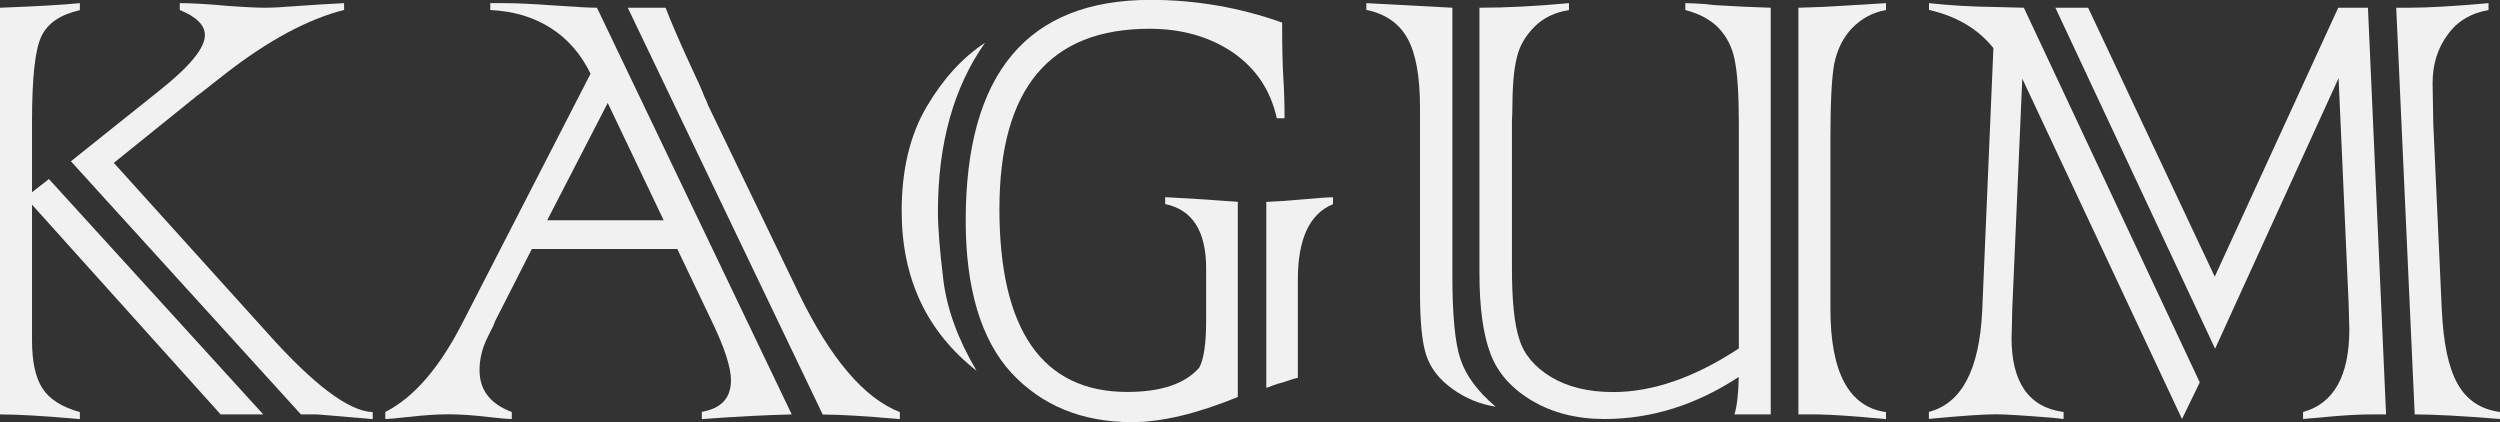
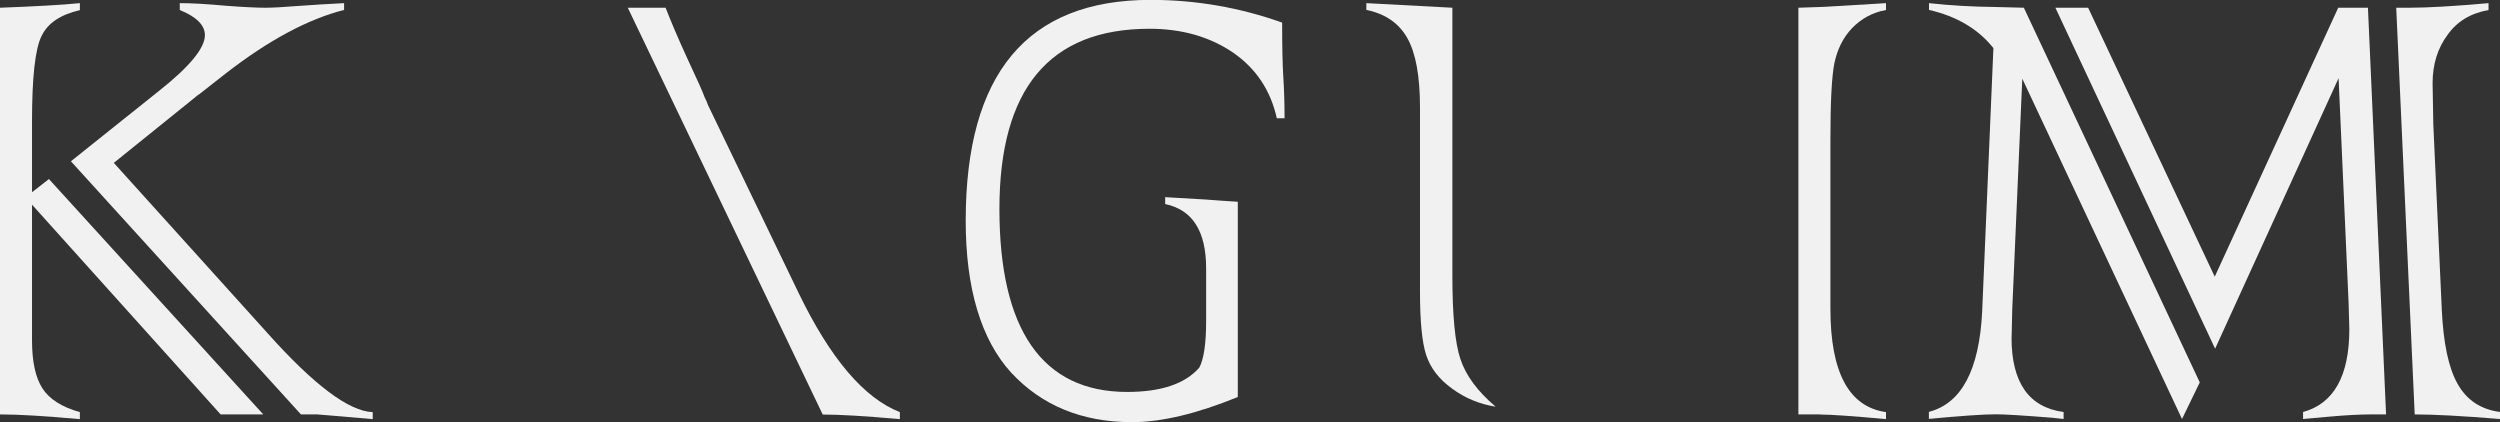
<svg xmlns="http://www.w3.org/2000/svg" id="Layer_1" data-name="Layer 1" viewBox="0 0 206.92 34.94">
  <rect x="0" y="0" width="206.92" height="34.94" fill="#333333" stroke="none" />
  <defs>
    <style>
      .cls-1 {
        fill: #f1f1f1;
        stroke-width: 0px;
      }
    </style>
  </defs>
  <path class="cls-1" d="M22.13,27.56l-12.71-14.08,6.7-5.4c.08-.08.22-.19.42-.32l2.13-1.67c3.54-2.75,6.8-4.5,9.81-5.27V.26c-1.28.06-2.63.15-4.05.25-1,.08-1.84.13-2.49.13s-1.75-.05-3.2-.16c-1.62-.15-2.9-.22-3.86-.22v.57c1.38.56,2.08,1.25,2.08,2.08,0,1.07-1.26,2.6-3.77,4.59l-7.32,5.85,19.04,20.95h1.34c.11,0,1.64.14,4.6.39v-.58c-1.96-.06-4.87-2.24-8.72-6.55Z" />
  <path class="cls-1" d="M18.27,34.3h3.52L4.05,14.82l-1.4,1.09v-5.88c0-3.63.26-5.99.79-7.05.52-1.07,1.56-1.77,3.17-2.14V.26c-1.49.15-3.7.27-6.61.38v33.66c1.59,0,3.8.14,6.61.39v-.58c-1.51-.42-2.54-1.09-3.1-1.97-.57-.88-.86-2.2-.86-3.96v-11.24l15.62,17.37Z" />
-   <path class="cls-1" d="M58.09,34.11v.58c2.89-.22,5.37-.34,7.44-.39L49.41.64c-.56,0-1.75-.06-3.59-.19-1.74-.13-3.12-.19-4.12-.19h-1.12v.57c1.9.09,3.55.57,4.97,1.47,1.42.89,2.52,2.15,3.33,3.8l-10.6,20.62c-1.91,3.73-4.04,6.19-6.39,7.38v.58c.29,0,.9-.06,1.81-.16,1.34-.15,2.47-.23,3.4-.23.99,0,2.12.08,3.38.23.89.1,1.52.16,1.88.16v-.58c-1.79-.67-2.67-1.83-2.67-3.45,0-.94.22-1.85.67-2.74.29-.6.46-.91.47-.94l.16-.41,3.03-5.95h12.04l2.84,5.95c1.06,2.19,1.6,3.83,1.6,4.92,0,1.47-.81,2.33-2.42,2.61ZM45.29,18.23l5.01-9.71,4.63,9.71h-9.63Z" />
  <path class="cls-1" d="M68.09,34.3L51.96.64h3.13c.43,1.11,1.02,2.5,1.79,4.18.85,1.81,1.33,2.89,1.44,3.23.11.19.2.42.29.67l7.5,15.55c2.62,5.41,5.41,8.69,8.37,9.84v.58c-2.9-.26-5.03-.38-6.39-.38Z" />
-   <path class="cls-1" d="M81.53,3.54c-2.6,3.68-3.9,8.35-3.9,13.99,0,1.32.15,3.2.45,5.65.3,2.41,1.21,4.91,2.75,7.51-4.13-3.24-6.2-7.64-6.2-13.22,0-3.43.69-6.31,2.08-8.66,1.36-2.3,2.97-4.06,4.82-5.27Z" />
  <path class="cls-1" d="M102.45,16.7v16.16c-3.39,1.38-6.3,2.08-8.75,2.08-4.13,0-7.46-1.36-10-4.09-1.26-1.38-2.2-3.13-2.83-5.24-.63-2.11-.94-4.56-.94-7.35,0-12.18,5.1-18.27,15.3-18.27,3.75,0,7.38.63,10.89,1.88,0,1.98.03,3.5.1,4.57.06.92.1,2.03.1,3.35h-.64c-.51-2.3-1.71-4.11-3.61-5.43-1.94-1.32-4.25-1.98-6.93-1.98-8.28,0-12.42,4.97-12.42,14.92s3.52,15.14,10.57,15.14c2.81,0,4.8-.67,5.97-2.01.38-.7.57-2,.57-3.9v-4.31c0-3.09-1.13-4.86-3.39-5.33v-.57c.79.04,1.88.11,3.29.19,1.09.08,1.99.15,2.71.19Z" />
-   <path class="cls-1" d="M104.81,32.1v-15.39c1.02-.04,1.96-.11,2.81-.19,1.38-.13,2.29-.19,2.71-.19v.57c-1.94.79-2.91,2.87-2.91,6.26v8.11c-.15.02-.56.15-1.25.38-.34.09-.62.17-.83.26-.21.09-.39.15-.54.19Z" />
  <path class="cls-1" d="M113.09.26l7.12.38v22.16c0,3.3.22,5.61.67,6.93.45,1.36,1.42,2.67,2.91,3.93-1.34-.21-2.54-.71-3.61-1.5-1.07-.77-1.78-1.69-2.14-2.78-.34-1.04-.51-2.78-.51-5.21v-15.27c0-2.6-.35-4.51-1.05-5.75-.7-1.24-1.83-2.01-3.39-2.33V.26Z" />
-   <path class="cls-1" d="M146.56.64v33.66h-3c.21-.7.33-1.74.35-3.1-3.53,2.32-7.24,3.48-11.11,3.48-2.28,0-4.27-.5-5.97-1.5-1.7-1-2.85-2.29-3.45-3.86-.62-1.6-.93-3.84-.93-6.74V.64c2.24,0,4.71-.13,7.41-.38v.57c-1.17.19-2.12.65-2.84,1.37-.77.77-1.26,1.62-1.47,2.55-.26.98-.38,2.5-.38,4.57l-.03.67v12.2c0,2.7.2,4.66.61,5.88.38,1.26,1.26,2.3,2.62,3.13,1.38.83,3.1,1.25,5.14,1.25,3.28,0,6.75-1.2,10.41-3.61V10.19c0-2.41-.12-4.16-.35-5.27-.21-1.04-.67-1.93-1.37-2.65-.66-.66-1.56-1.14-2.71-1.44V.26c.13,0,.43.01.89.03.47.02.97.06,1.5.13,1.75.11,3.31.18,4.69.22Z" />
  <path class="cls-1" d="M150.67,34.3h-1.82V.64c1.6-.04,2.81-.1,3.64-.16l3.61-.22v.57c-1.09.19-2.02.69-2.81,1.5-.75.79-1.23,1.77-1.47,2.94-.21,1.09-.32,3.16-.32,6.23v14.05c0,5.28,1.53,8.13,4.6,8.56v.58c-2.81-.26-4.62-.38-5.43-.38Z" />
  <path class="cls-1" d="M167.51.64l14.56,31.01-1.47,3.03-13.22-28.17-.83,19.07c-.04,1.92-.06,2.7-.06,2.36,0,3.73,1.44,5.78,4.31,6.16v.58s-.32-.03-.89-.1c-2.38-.19-3.96-.29-4.73-.29-1.02,0-2.86.13-5.53.38v-.58c2.7-.7,4.17-3.47,4.41-8.3l.93-21.81c-1.26-1.58-3.03-2.63-5.33-3.16V.26c1.72.19,3.57.3,5.53.32l2.33.06Z" />
  <path class="cls-1" d="M183.31,22.9L193.53.64h2.46l1.5,33.66h-1.25c-.89,0-2.07.06-3.51.19l-2.11.19v-.58c2.55-.7,3.83-2.99,3.83-6.87,0,.06-.02-.65-.06-2.14l-.83-18.62-10.22,22.39L170.12.64h2.71l10.48,22.26Z" />
  <path class="cls-1" d="M199.86,34.3l-1.53-33.66h1.09c1.55,0,3.74-.13,6.55-.38v.57c-1.47.26-2.6.94-3.38,2.04-.83,1.11-1.25,2.45-1.25,4.02l.06,3.42.7,15.3c.13,2.79.56,4.84,1.31,6.16.75,1.34,1.92,2.12,3.51,2.33v.58c-3.15-.26-5.5-.38-7.06-.38Z" />
</svg>